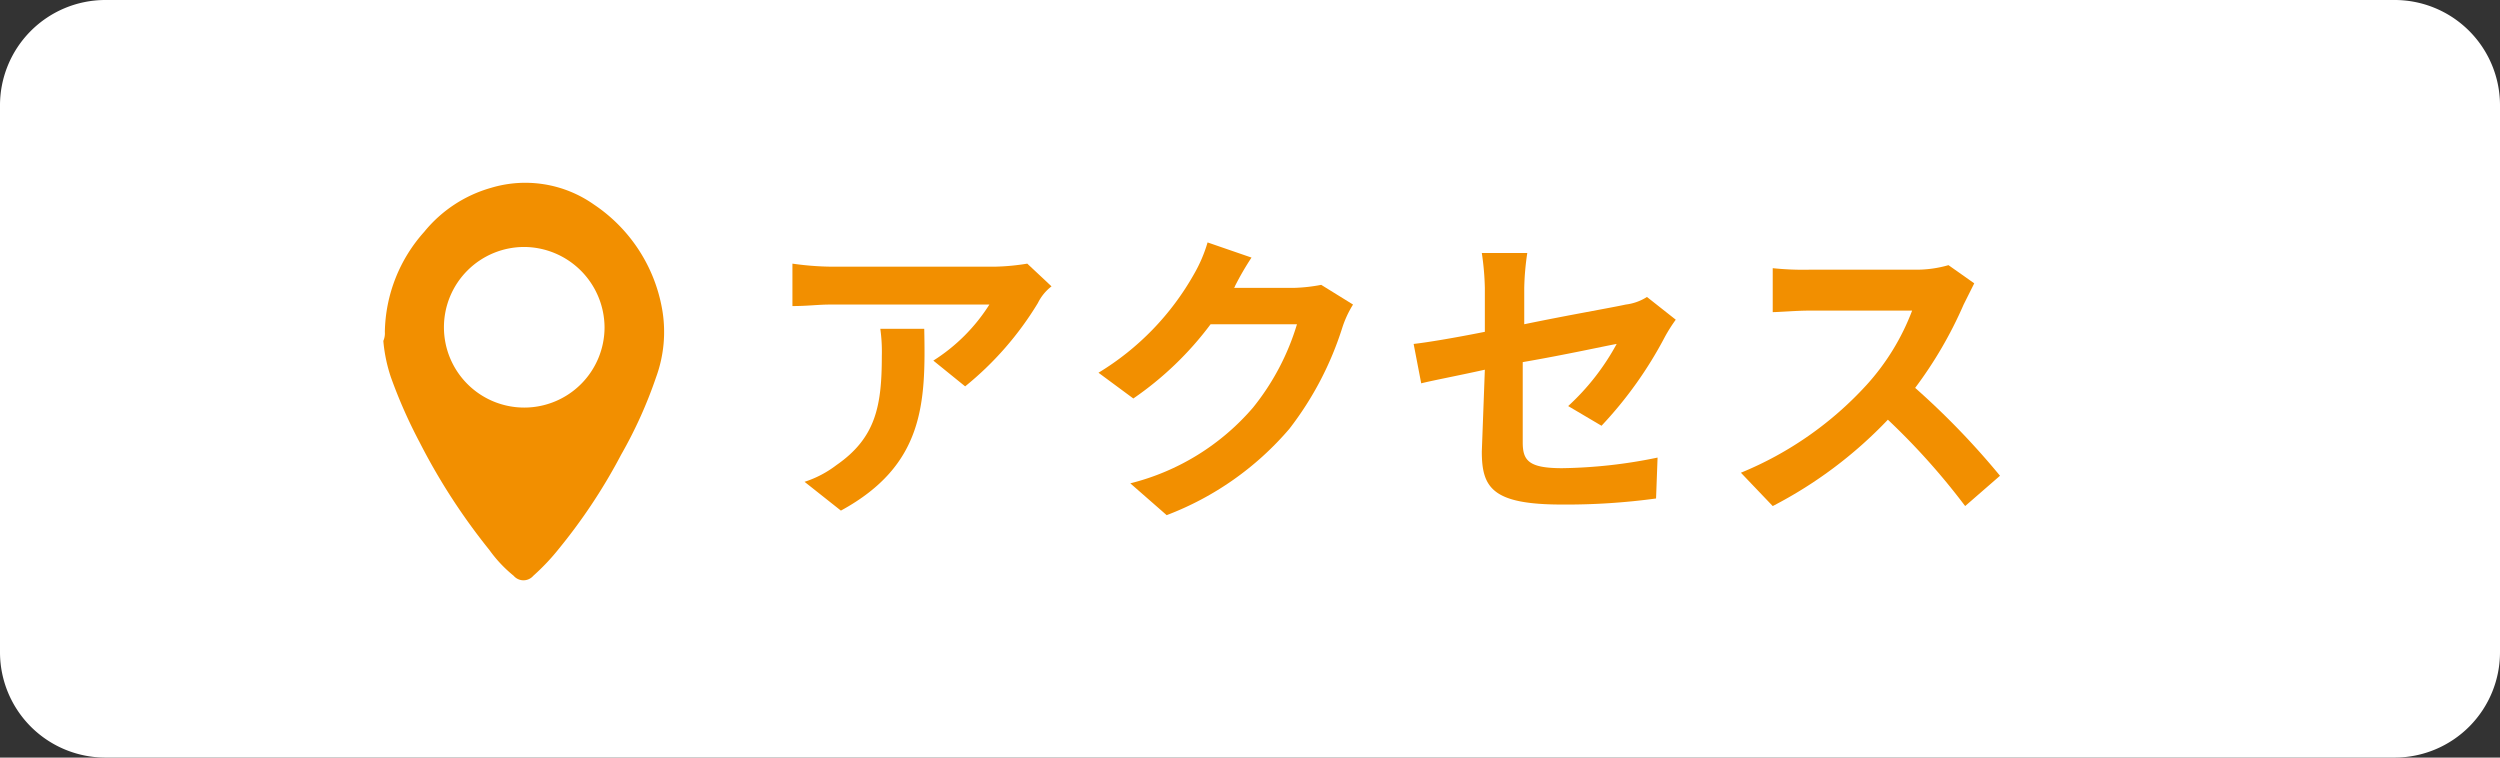
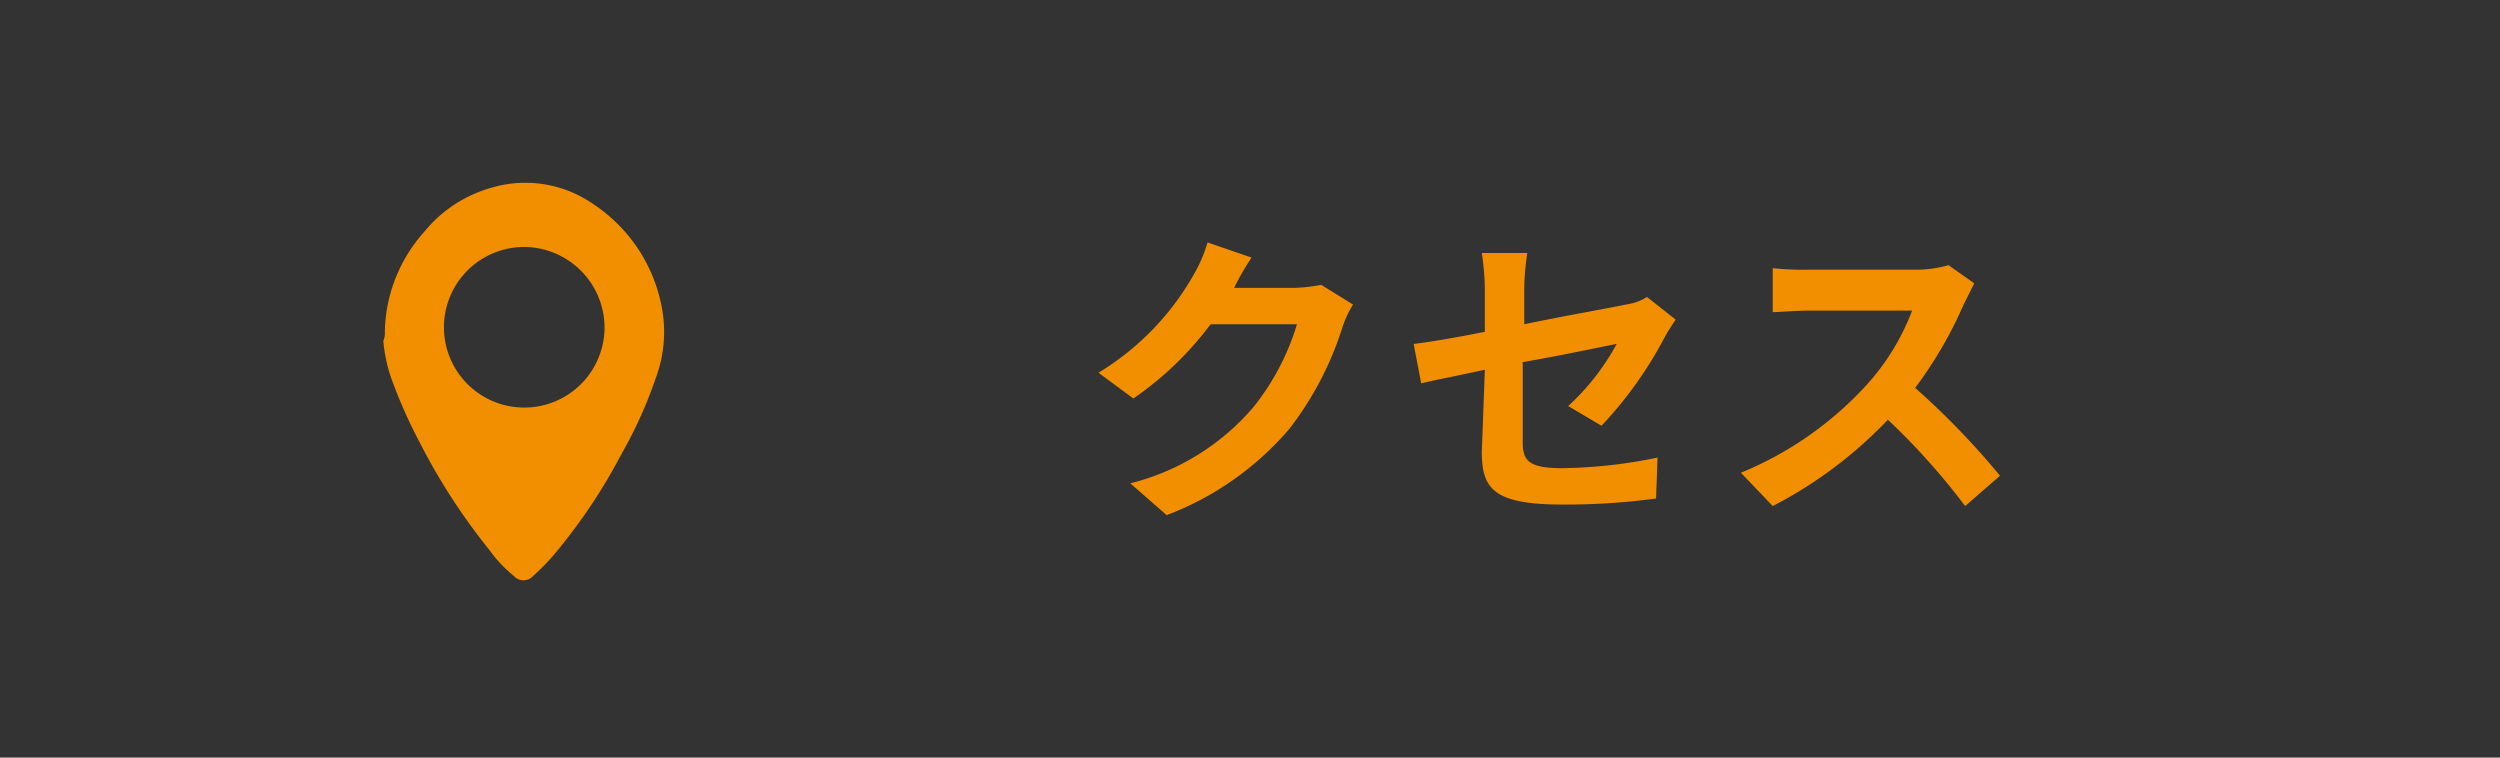
<svg xmlns="http://www.w3.org/2000/svg" width="165" height="50" viewBox="0 0 165 50">
  <rect x="0" y="0" width="165" height="50" fill="#333333" stroke="none" />
  <defs>
    <style>.cls-1{fill:#fff;}.cls-2{fill:#f28f00;}</style>
  </defs>
  <title>アセット 1</title>
  <g id="レイヤー_2" data-name="レイヤー 2">
    <g id="レイヤー_1-2" data-name="レイヤー 1">
      <g id="レイヤー_1-2-2" data-name="レイヤー 1-2">
-         <path class="cls-1" d="M7.0 0h151a6.957,6.957,0,0,1,7,6.914q0.0.043,0,.086v36a6.957,6.957,0,0,1-6.914,7q-.043 0-.086,0h-151a6.957,6.957,0,0,1-7-6.914q-0-.043,0-.086v-36a6.957,6.957,0,0,1,6.914-7Q6.957-0,7.0 0Z" />
-         <path class="cls-2" d="M68.5,20a21.141,21.141,0,0,1-4.8,5.5l-2.1-1.7a11.878,11.878,0,0,0,3.7-3.7h-10.5c-.8,0-1.5.1-2.5.1v-2.8a19.482,19.482,0,0,0,2.5.2h10.9a14.921,14.921,0,0,0,2.1-.2l1.6,1.5A3.126,3.126,0,0,0,68.5,20Zm-13,13.7-2.4-1.9a6.985,6.985,0,0,0,2.1-1.1c2.6-1.8,3-3.9,3-7.2a10.868,10.868,0,0,0-.1-1.8h2.9C61.1,26.6,61,30.7,55.5,33.7Z" />
        <path class="cls-2" d="M81.5,18.9a.098.098,0,0,1-.096.1h3.996a11.02,11.02,0,0,0,1.8-.2l2.1,1.3a6.893,6.893,0,0,0-.7,1.5,21.466,21.466,0,0,1-3.5,6.7,19.976,19.976,0,0,1-8.1,5.7l-2.4-2.1a15.687,15.687,0,0,0,8.1-5,16.144,16.144,0,0,0,2.9-5.5h-5.7a21.623,21.623,0,0,1-5.1,4.9l-2.3-1.7a17.851,17.851,0,0,0,6.3-6.5,9.494,9.494,0,0,0,.9-2.1l2.9,1A18.575,18.575,0,0,0,81.5,18.9Z" />
        <path class="cls-2" d="M98,24.4c-1.8.4-3.4.7-4.2.9l-.5-2.6c.9-.1,2.7-.4,4.7-.8v-2.9a17.852,17.852,0,0,0-.2-2.3h3a17.852,17.852,0,0,0-.2,2.3v2.4c2.9-.6,5.8-1.1,6.7-1.3a3.36,3.36,0,0,0,1.4-.5l1.9,1.5a10.542,10.542,0,0,0-.7,1.1,26.5,26.5,0,0,1-4.2,5.9l-2.2-1.3a15.686,15.686,0,0,0,3.2-4.1c-.6.1-3.3.7-6.2,1.2v5.3c0,1.2.4,1.7,2.6,1.7a32.855,32.855,0,0,0,6.3-.7l-.1,2.7a43.969,43.969,0,0,1-6.2.4c-4.6,0-5.3-1.1-5.3-3.5Z" />
        <path class="cls-2" d="M129.6,20.1a27.27,27.27,0,0,1-3.2,5.5,51.158,51.158,0,0,1,5.6,5.8l-2.3,2a45.269,45.269,0,0,0-5.1-5.7,28.578,28.578,0,0,1-7.6,5.7l-2.1-2.2a23.078,23.078,0,0,0,8.3-5.8,15.405,15.405,0,0,0,3-4.9h-6.8c-.8,0-2,.1-2.4.1v-2.9a19.27,19.27,0,0,0,2.4.1h7.1a7.613,7.613,0,0,0,2.1-.3l1.7,1.2C130,19.3,129.8,19.7,129.6,20.1Z" />
        <path class="cls-2" d="M25.4,21.9a10.137,10.137,0,0,1,2.6-6.6,8.761,8.761,0,0,1,4.4-2.9,7.855,7.855,0,0,1,6.8,1.1,10.488,10.488,0,0,1,4.5,6.9,8.686,8.686,0,0,1-.4,4.5,29.397,29.397,0,0,1-2.3,5.1,36.992,36.992,0,0,1-4.1,6.2,14.481,14.481,0,0,1-1.7,1.8.854.854,0,0,1-1.3,0,8.69,8.69,0,0,1-1.6-1.7,41.047,41.047,0,0,1-4.6-7.1,33.023,33.023,0,0,1-1.9-4.3,10.267,10.267,0,0,1-.5-2.4A1.268,1.268,0,0,0,25.4,21.9Zm9.2-5.6a5.3,5.3,0,1,0,5.3,5.3h0A5.335,5.335,0,0,0,34.6,16.3Z" />
      </g>
    </g>
  </g>
</svg>